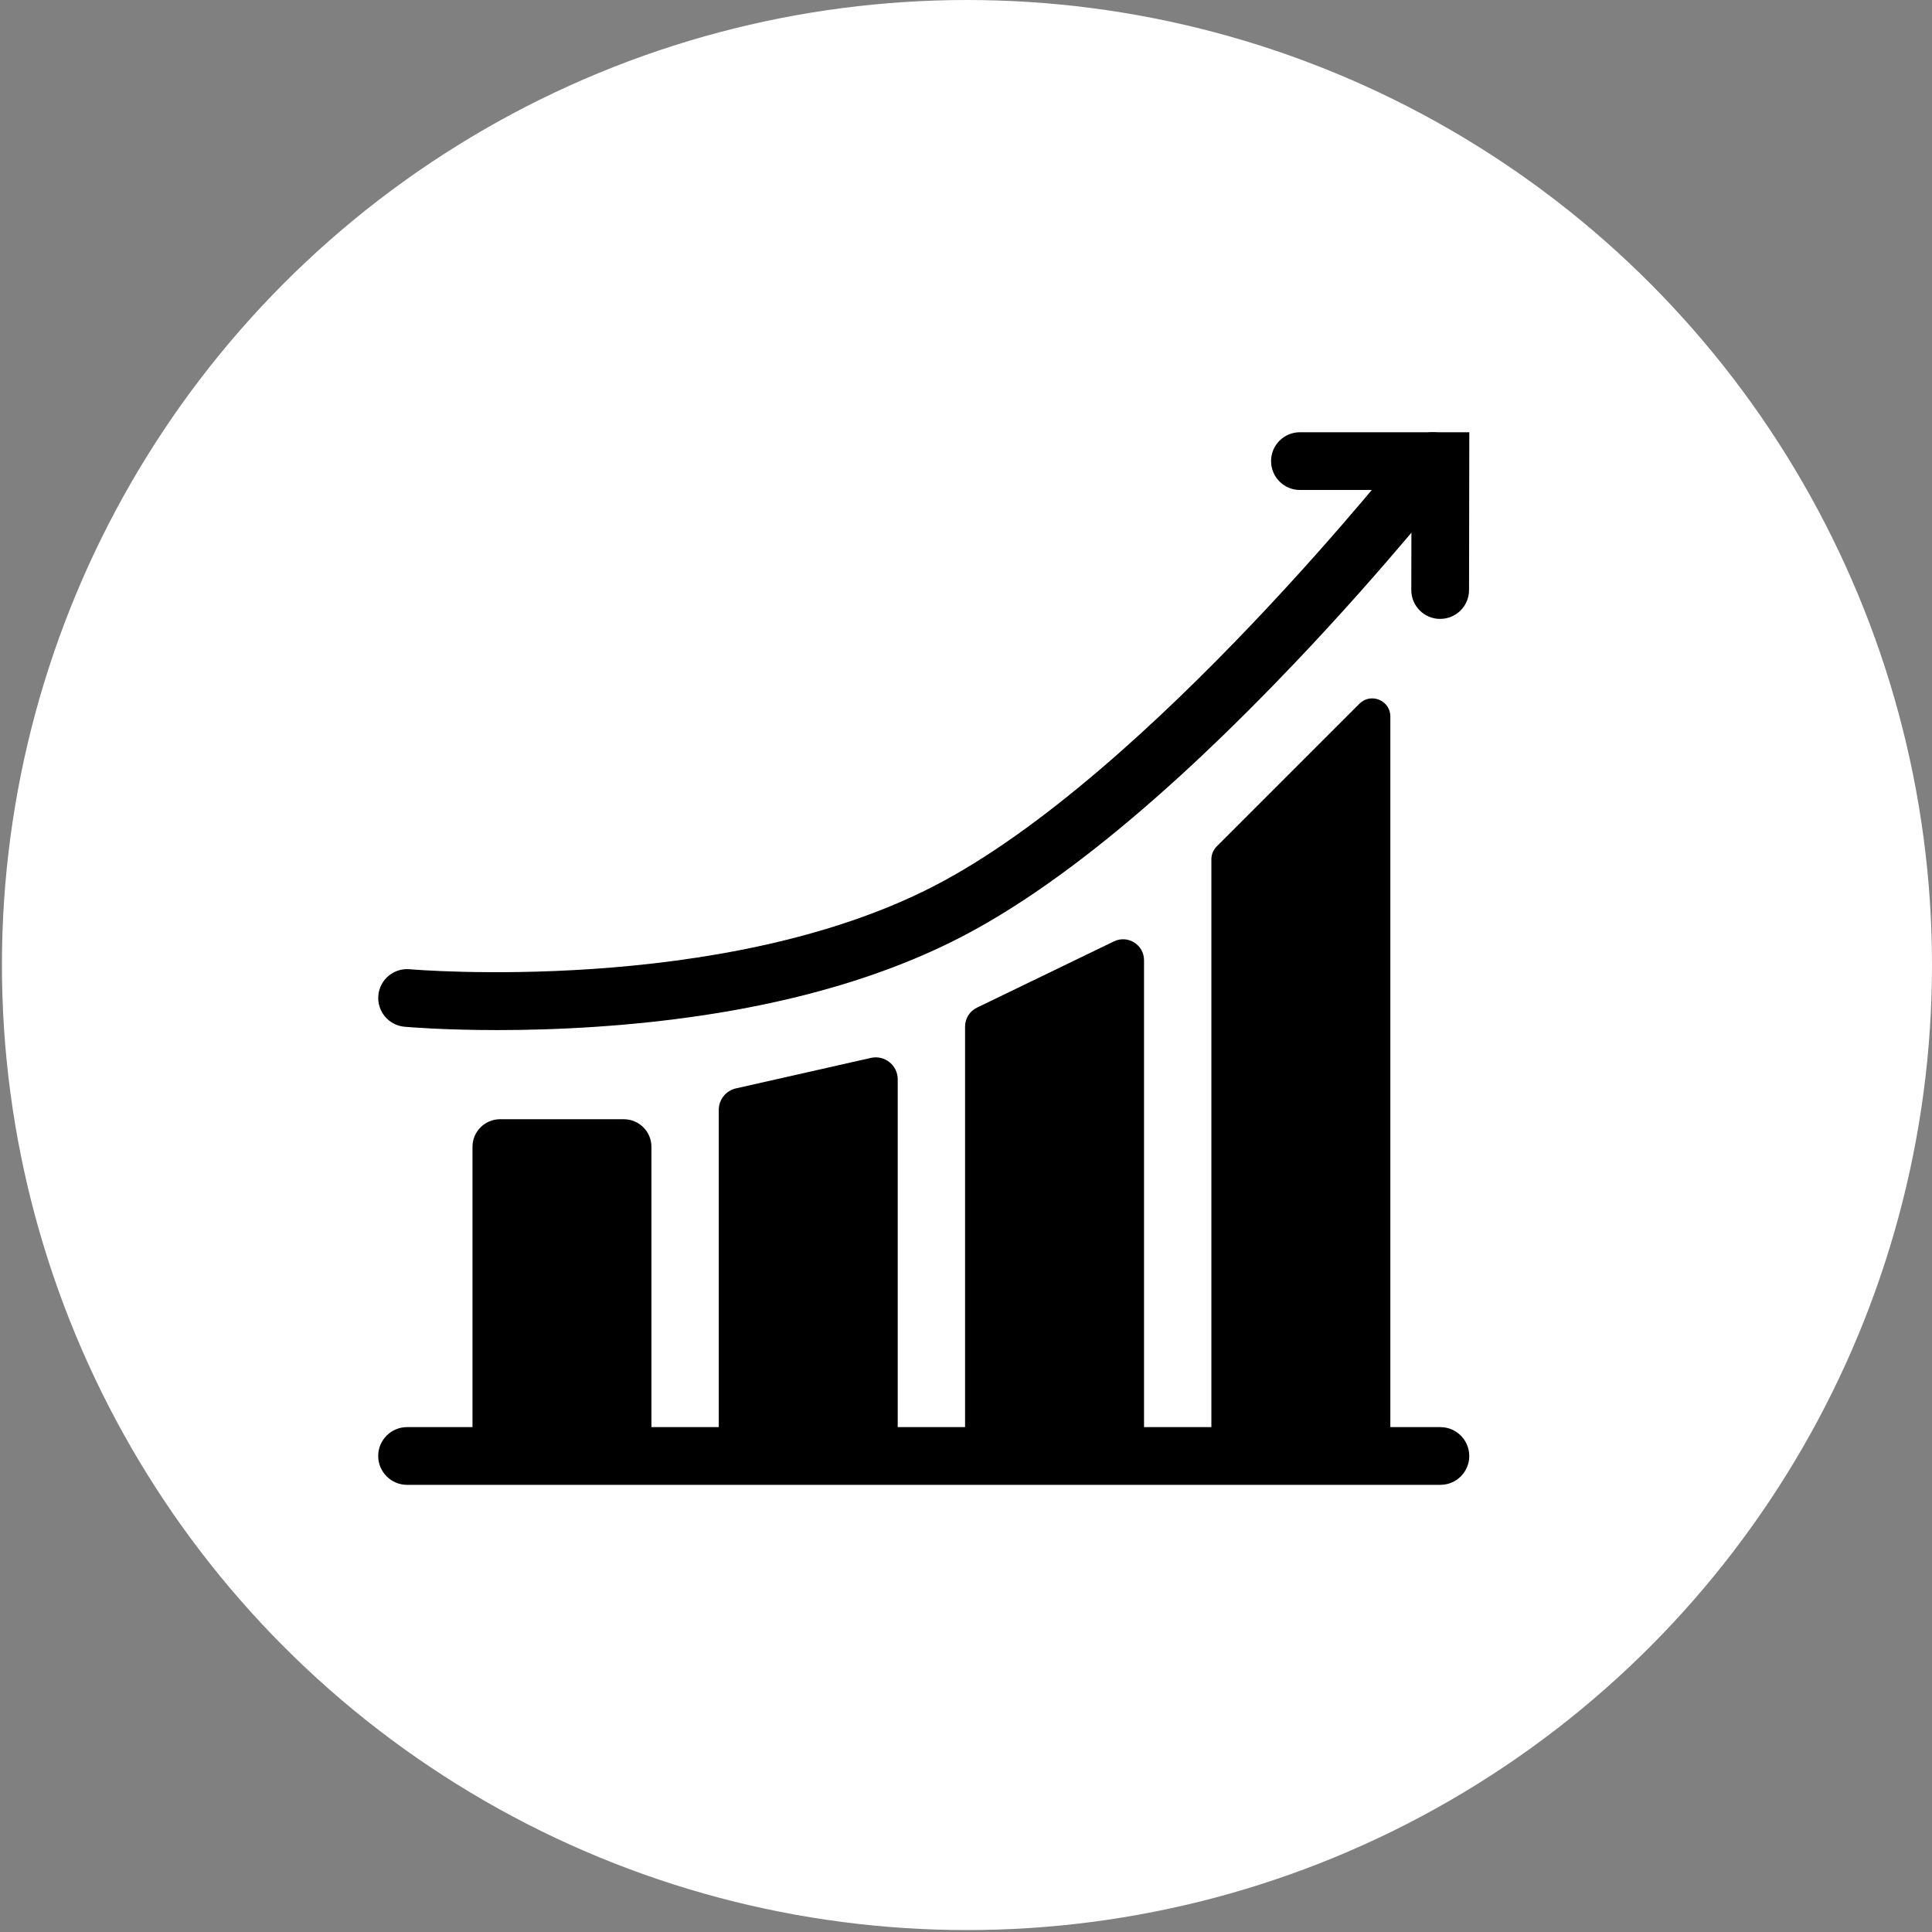
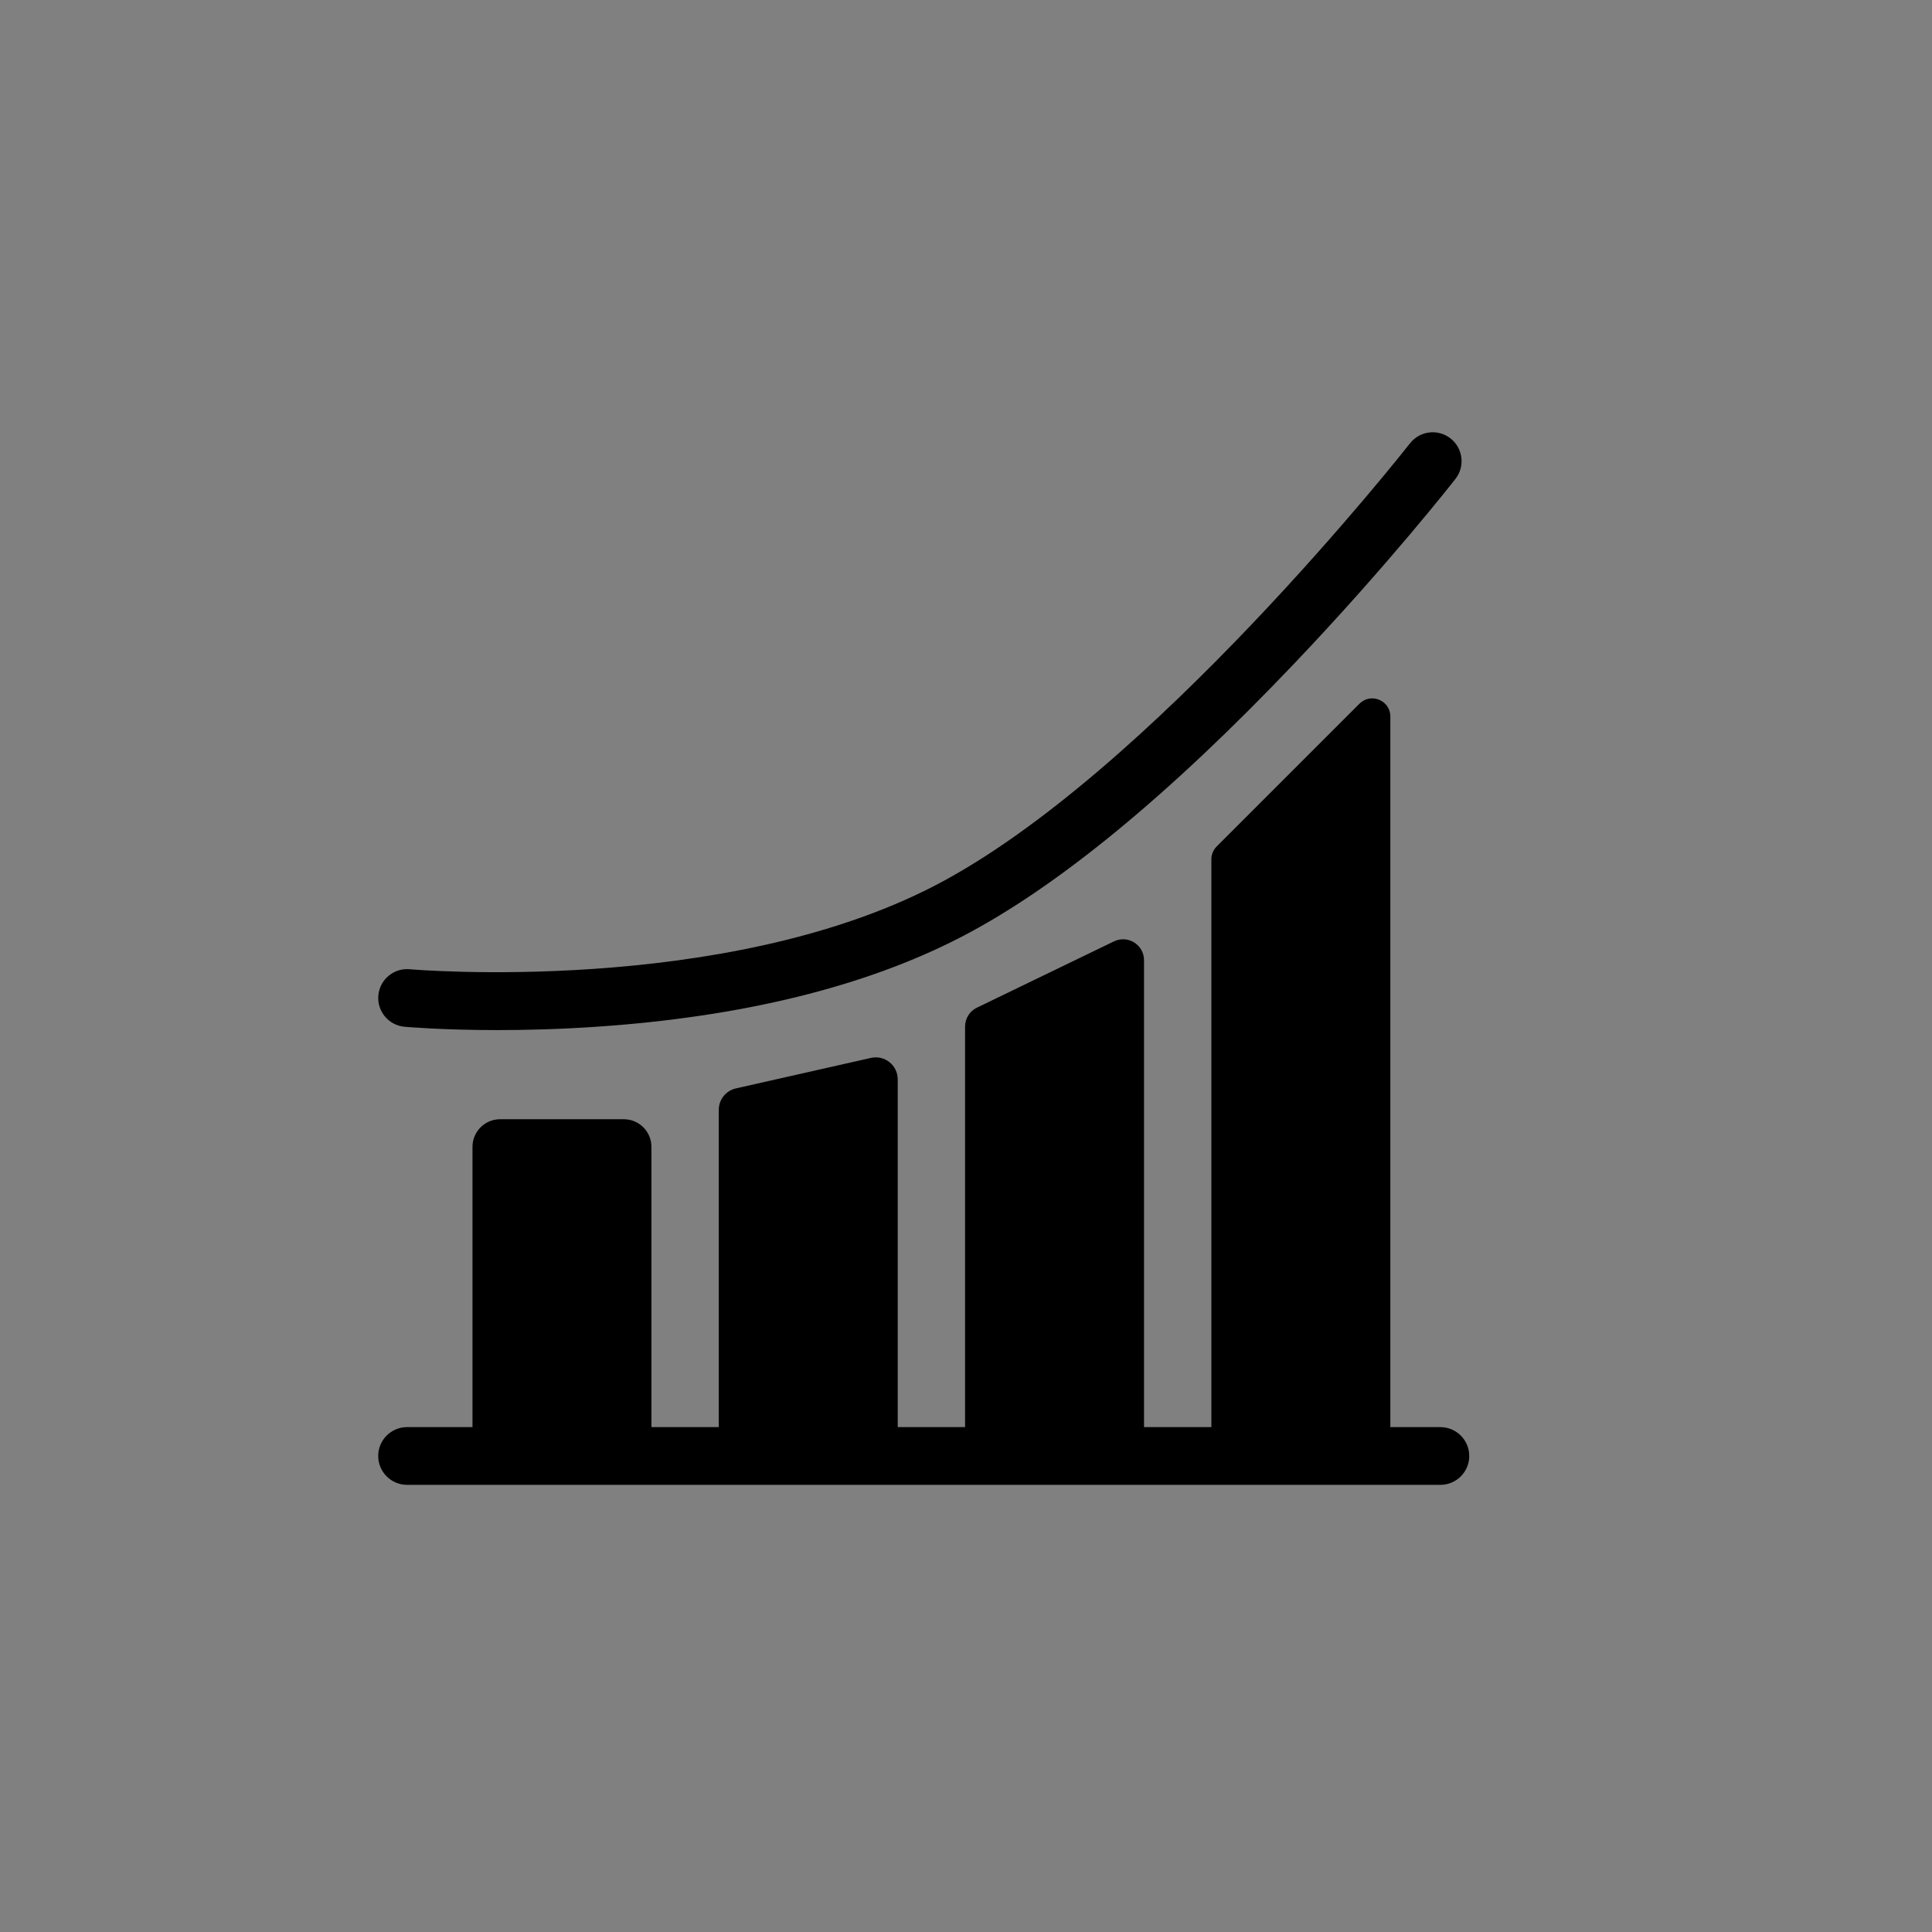
<svg xmlns="http://www.w3.org/2000/svg" id="Layer_2" viewBox="0 0 1000 1000">
  <rect x="0" y="0" width="1000" height="1000" fill="#808080" stroke="none" />
  <defs>
    <style>
      .cls-1 {
        fill: #fff;
      }
    </style>
  </defs>
-   <circle class="cls-1" cx="500.5" cy="499.5" r="499.5" />
  <path d="M257.44,533.17c-28.55,0-46.94-1.63-48.08-1.73-8.22-.75-14.27-8.01-13.53-16.23s8.02-14.28,16.23-13.53c1.6.14,161.45,13.79,271.66-43.21,111.35-57.59,244.75-227.28,246.08-228.99,5.08-6.5,14.47-7.65,20.97-2.57,6.5,5.08,7.65,14.47,2.57,20.97-1.4,1.79-34.86,44.48-83.11,95.22-65.25,68.62-123.39,116.37-172.78,141.91-49.75,25.73-113.38,41.36-189.12,46.46-18.98,1.28-36.27,1.7-50.88,1.7Z" />
-   <path d="M745.43,320.35h-.03c-8.25-.01-14.93-6.72-14.91-14.97l.09-51.77h-57.74c-8.25,0-14.94-6.69-14.94-14.94s6.69-14.94,14.94-14.94h87.67l-.14,81.7c-.01,8.24-6.7,14.91-14.94,14.91Z" />
  <path d="M760.49,753.61c0,8.25-6.69,14.94-14.94,14.94H210.7c-8.25,0-14.94-6.69-14.94-14.94s6.69-14.94,14.94-14.94h33.86v-145.06c0-7.9,6.4-14.3,14.3-14.3h64.02c7.9,0,14.3,6.4,14.3,14.3v145.06h34.86v-164.22c0-5.31,3.68-9.91,8.85-11.09l69.91-15.79c7.11-1.6,13.86,3.8,13.86,11.09v180.01h34.86v-207.33c0-4.16,2.38-7.96,6.13-9.77l70.92-34.31c7.21-3.49,15.58,1.76,15.58,9.76v241.66h34.86v-293.93c0-2.48.99-4.86,2.74-6.61l73.9-73.9c5.9-5.9,15.99-1.72,15.99,6.62v367.82h25.9c8.25,0,14.94,6.69,14.94,14.94Z" />
</svg>